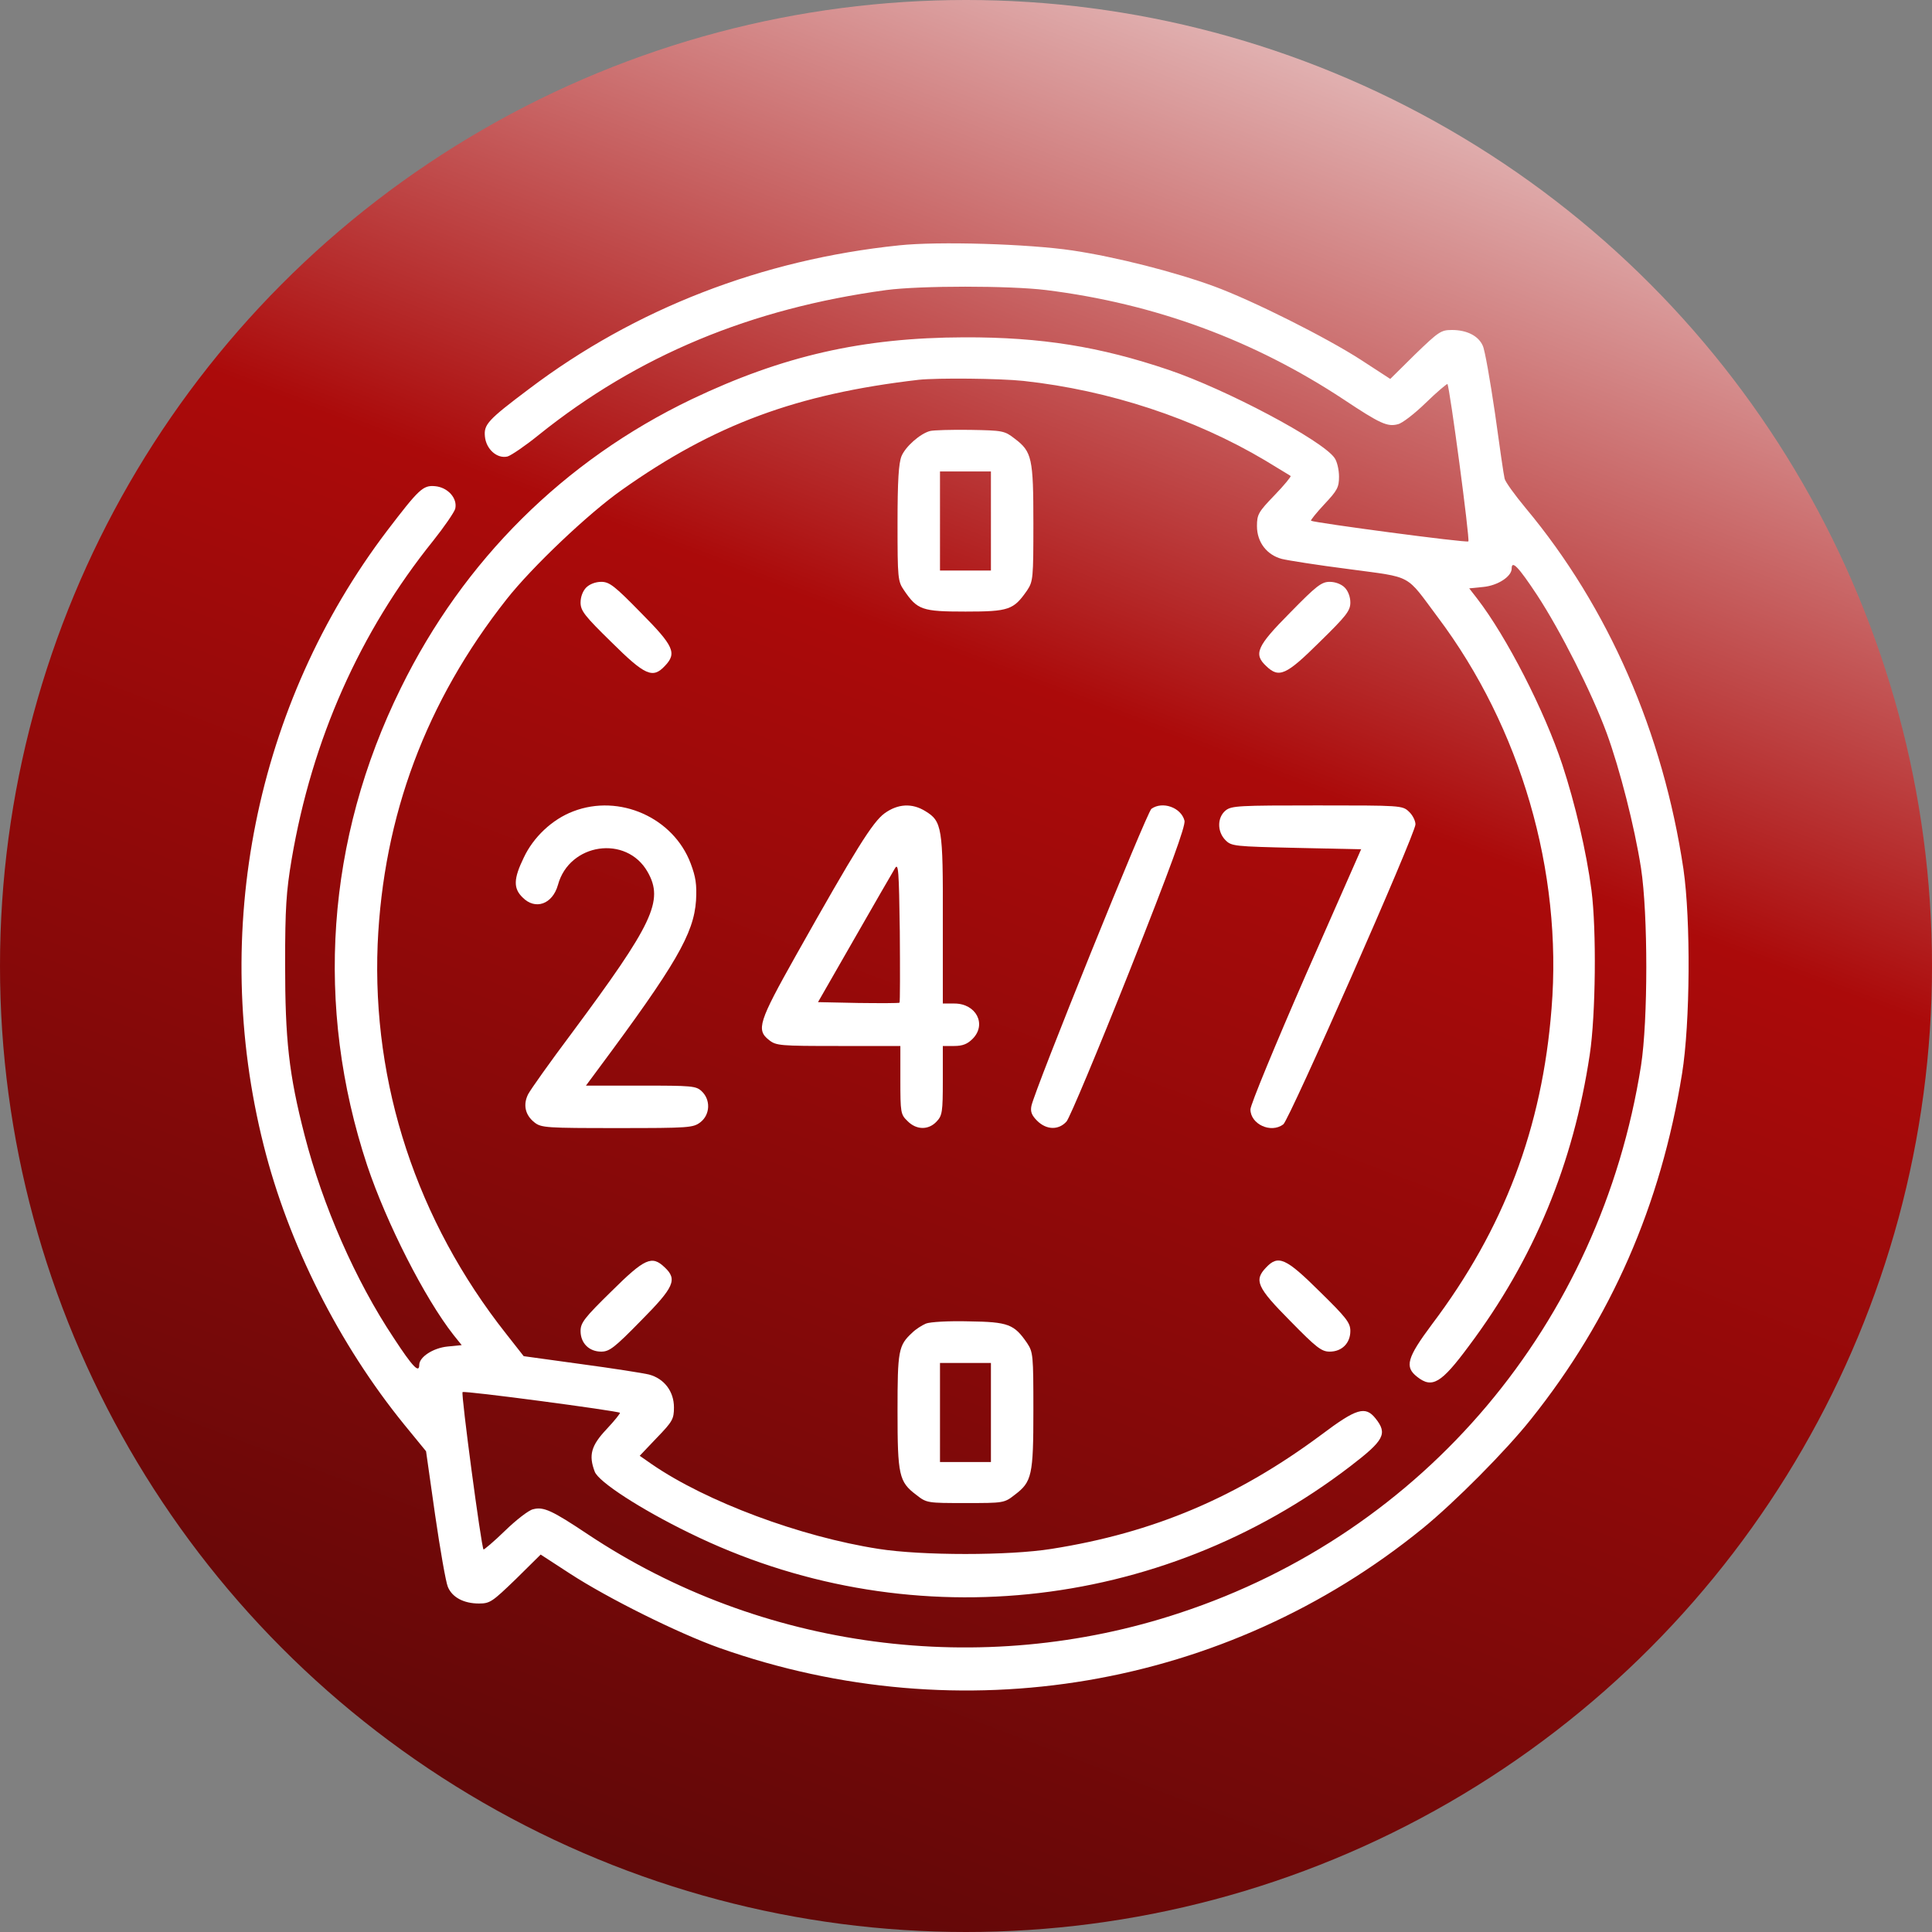
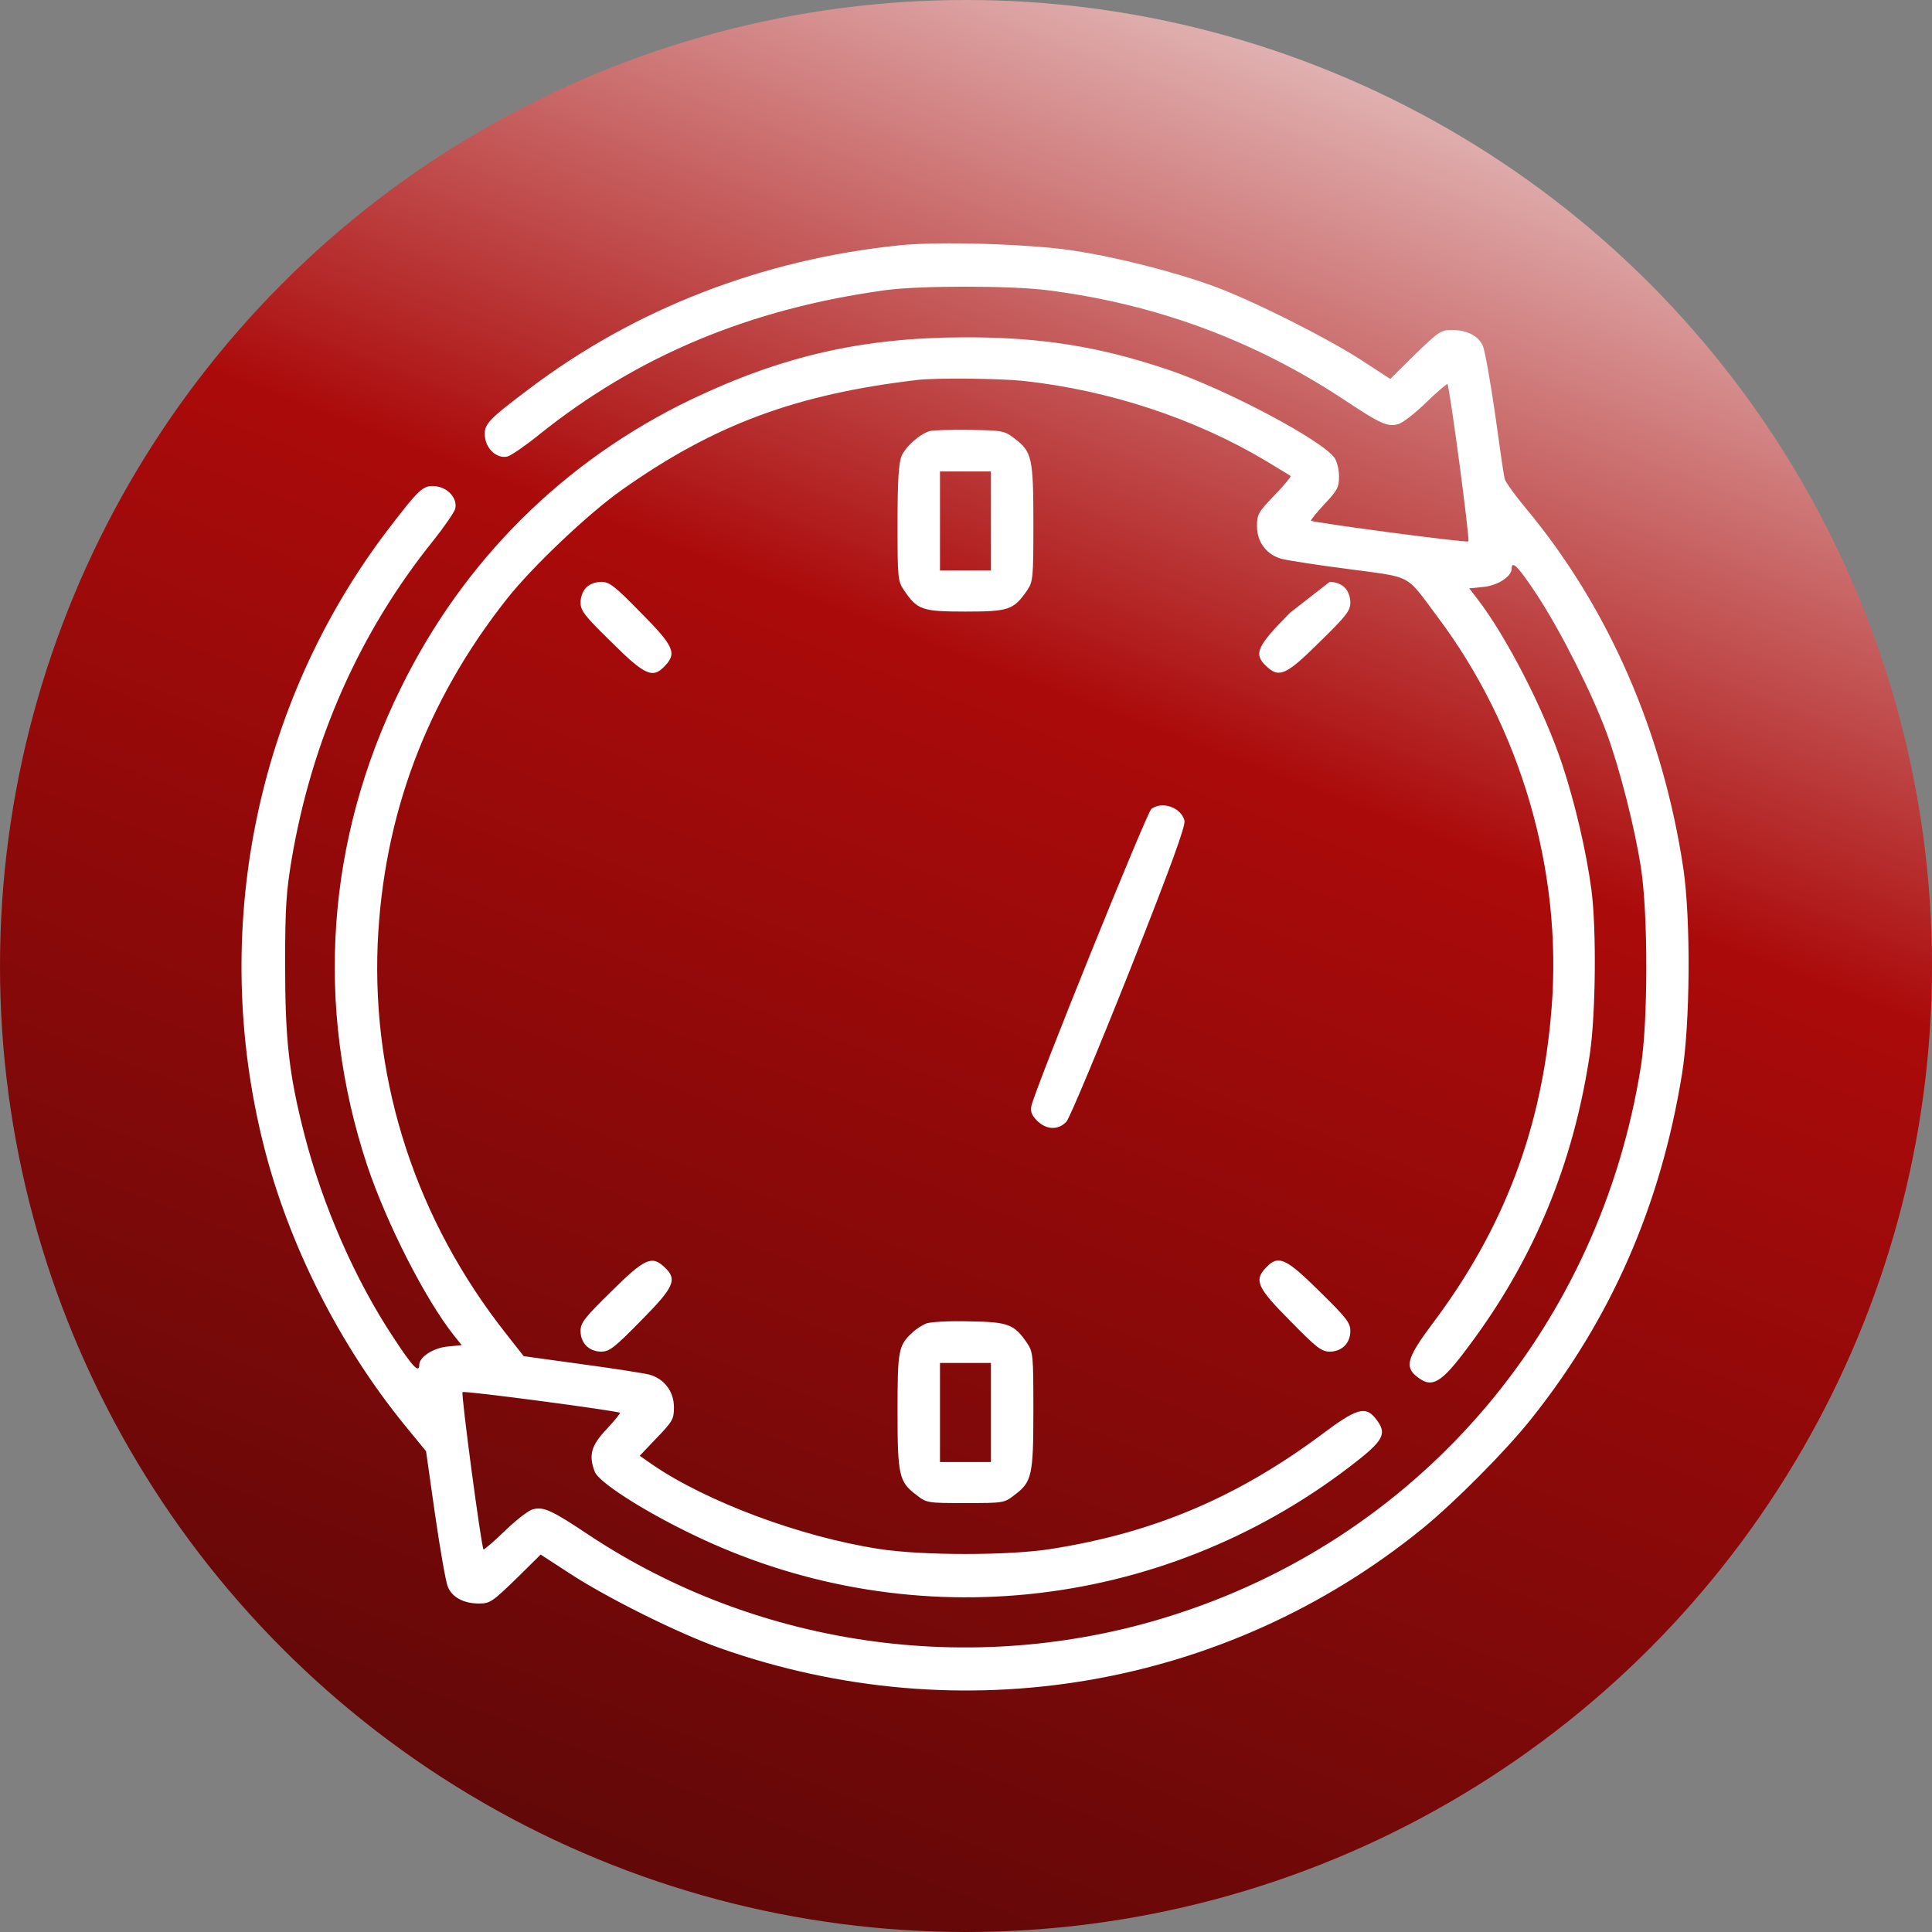
<svg xmlns="http://www.w3.org/2000/svg" width="80" height="80" viewBox="0 0 80 80" fill="none">
  <rect x="0" y="0" width="80" height="80" fill="#808080" stroke="none" />
  <circle cx="40" cy="40" r="40" fill="url(#paint0_linear_18_84)" />
  <path d="M37.224 10.16C31.564 10.746 26.29 12.785 21.896 16.113C20.196 17.39 20.032 17.578 20.079 18.07C20.126 18.597 20.583 19.007 21.017 18.902C21.169 18.855 21.743 18.468 22.306 18.011C26.407 14.718 31.095 12.773 36.696 12.011C38.114 11.824 41.794 11.824 43.318 12.011C47.829 12.574 51.919 14.085 55.646 16.546C57.146 17.543 57.45 17.683 57.884 17.566C58.06 17.531 58.587 17.121 59.044 16.675C59.513 16.218 59.923 15.879 59.935 15.902C60.029 16.019 60.872 22.347 60.802 22.418C60.732 22.488 54.404 21.644 54.286 21.562C54.263 21.539 54.509 21.234 54.837 20.882C55.376 20.308 55.446 20.179 55.446 19.734C55.446 19.453 55.364 19.101 55.259 18.96C54.755 18.234 50.782 16.125 48.392 15.316C45.556 14.355 43.118 13.957 39.919 13.968C35.724 13.98 32.419 14.73 28.634 16.535C23.36 19.066 19.2 23.191 16.599 28.488C13.505 34.757 13.024 41.671 15.204 48.257C16.001 50.636 17.583 53.754 18.779 55.277L19.118 55.699L18.532 55.757C17.935 55.816 17.36 56.191 17.36 56.519C17.36 56.882 17.079 56.589 16.306 55.406C14.712 53.015 13.364 49.921 12.614 47.015C11.958 44.472 11.806 43.042 11.806 39.914C11.806 37.593 11.853 36.914 12.075 35.589C12.919 30.621 14.899 26.168 17.935 22.394C18.392 21.82 18.802 21.222 18.849 21.07C18.954 20.636 18.544 20.179 18.017 20.132C17.513 20.085 17.349 20.25 16.024 21.984C10.575 29.168 8.689 38.566 10.915 47.414C11.935 51.492 14.032 55.664 16.751 59.004L17.642 60.093L18.017 62.73C18.228 64.183 18.462 65.519 18.544 65.707C18.72 66.14 19.2 66.398 19.833 66.398C20.29 66.398 20.384 66.328 21.357 65.39L22.388 64.371L23.595 65.156C25.177 66.187 28.107 67.64 29.794 68.238C39.802 71.777 50.759 69.914 58.904 63.292C60.228 62.214 62.349 60.082 63.392 58.769C66.708 54.621 68.771 49.91 69.65 44.461C69.989 42.363 70.013 38.097 69.708 35.988C68.864 30.339 66.603 25.148 63.181 21.046C62.724 20.496 62.325 19.945 62.302 19.816C62.267 19.687 62.091 18.468 61.904 17.109C61.704 15.75 61.482 14.484 61.4 14.32C61.224 13.91 60.743 13.664 60.122 13.664C59.665 13.664 59.571 13.734 58.599 14.671L57.568 15.691L56.361 14.906C54.931 13.98 51.872 12.445 50.279 11.859C48.65 11.261 46.212 10.64 44.407 10.371C42.603 10.101 38.853 9.984 37.224 10.16ZM42.38 15.773C45.943 16.16 49.47 17.332 52.388 19.066C52.939 19.406 53.419 19.687 53.443 19.71C53.466 19.734 53.173 20.097 52.775 20.507C52.107 21.199 52.048 21.304 52.048 21.785C52.048 22.453 52.458 22.98 53.079 23.144C53.314 23.203 54.568 23.402 55.857 23.566C58.54 23.929 58.177 23.742 59.536 25.558C62.97 30.128 64.704 36.082 64.247 41.754C63.861 46.699 62.279 50.882 59.29 54.843C58.259 56.226 58.154 56.601 58.681 57.011C59.302 57.504 59.677 57.281 60.814 55.746C63.521 52.136 65.15 48.187 65.829 43.664C66.075 42.035 66.111 38.496 65.9 36.867C65.689 35.261 65.22 33.269 64.692 31.664C63.943 29.402 62.384 26.367 61.165 24.785L60.837 24.363L61.423 24.304C62.021 24.246 62.595 23.871 62.595 23.543C62.595 23.179 62.876 23.472 63.65 24.644C64.611 26.109 65.911 28.675 66.532 30.363C67.071 31.839 67.681 34.218 67.95 35.941C68.243 37.839 68.243 42.257 67.95 44.132C66.263 54.808 58.986 63.445 48.861 66.785C40.634 69.515 31.493 68.296 24.333 63.527C22.857 62.542 22.505 62.379 22.071 62.496C21.896 62.531 21.368 62.941 20.911 63.386C20.442 63.843 20.032 64.183 20.021 64.16C19.927 64.043 19.083 57.714 19.154 57.644C19.224 57.574 25.552 58.417 25.669 58.5C25.692 58.523 25.446 58.828 25.118 59.179C24.474 59.859 24.368 60.257 24.626 60.937C24.779 61.359 26.536 62.496 28.529 63.468C37.435 67.851 47.993 66.785 55.915 60.714C57.321 59.636 57.462 59.367 56.958 58.734C56.536 58.207 56.173 58.312 54.708 59.414C51.239 61.992 47.782 63.468 43.54 64.136C41.782 64.418 38.173 64.418 36.38 64.136C33.134 63.632 29.243 62.179 26.993 60.632L26.489 60.281L27.192 59.542C27.849 58.863 27.907 58.757 27.907 58.277C27.907 57.609 27.497 57.082 26.876 56.917C26.642 56.859 25.376 56.66 24.064 56.484L21.685 56.156L20.958 55.23C17.255 50.542 15.403 44.894 15.638 39.093C15.872 33.785 17.642 29.039 20.982 24.808C22.024 23.484 24.368 21.257 25.751 20.285C29.571 17.578 32.993 16.312 38.044 15.726C38.841 15.644 41.396 15.668 42.38 15.773Z" fill="white" />
  <path d="M38.513 17.847C38.103 17.953 37.493 18.492 37.329 18.89C37.212 19.183 37.165 19.898 37.165 21.668C37.165 23.953 37.177 24.07 37.435 24.445C37.986 25.253 38.173 25.324 39.978 25.324C41.782 25.324 41.97 25.253 42.532 24.445C42.778 24.07 42.79 23.953 42.79 21.668C42.79 18.972 42.732 18.703 42.017 18.164C41.595 17.835 41.525 17.824 40.165 17.8C39.38 17.789 38.642 17.812 38.513 17.847ZM41.032 21.574V23.625H39.978H38.923V21.574V19.523H39.978H41.032V21.574Z" fill="white" />
  <path d="M24.274 24.328C24.134 24.468 24.04 24.714 24.04 24.949C24.04 25.289 24.204 25.5 25.317 26.589C26.712 27.972 27.028 28.113 27.532 27.574C28.036 27.046 27.907 26.753 26.536 25.371C25.446 24.257 25.235 24.093 24.896 24.093C24.661 24.093 24.415 24.187 24.274 24.328Z" fill="white" />
-   <path d="M53.419 25.371C52.036 26.765 51.896 27.082 52.435 27.585C52.962 28.089 53.255 27.96 54.638 26.589C55.751 25.5 55.915 25.289 55.915 24.949C55.915 24.714 55.821 24.468 55.681 24.328C55.54 24.187 55.294 24.093 55.06 24.093C54.72 24.093 54.509 24.257 53.419 25.371Z" fill="white" />
-   <path d="M23.735 33.597C22.868 33.925 22.083 34.664 21.685 35.519C21.263 36.386 21.251 36.785 21.638 37.16C22.165 37.699 22.88 37.441 23.103 36.644C23.571 34.91 25.939 34.558 26.817 36.105C27.497 37.3 27.04 38.25 23.654 42.808C22.775 43.98 21.978 45.105 21.872 45.304C21.65 45.738 21.743 46.171 22.13 46.476C22.411 46.699 22.622 46.711 25.564 46.711C28.552 46.711 28.704 46.699 29.009 46.464C29.407 46.148 29.431 45.539 29.056 45.187C28.821 44.964 28.657 44.953 26.536 44.953H24.263L24.767 44.273C27.989 39.937 28.728 38.66 28.821 37.289C28.857 36.621 28.81 36.316 28.599 35.754C27.884 33.855 25.646 32.859 23.735 33.597Z" fill="white" />
-   <path d="M36.626 33.679C36.134 34.042 35.443 35.144 32.958 39.562C31.411 42.316 31.306 42.644 31.845 43.066C32.138 43.3 32.302 43.312 34.716 43.312H37.282V44.718C37.282 46.066 37.294 46.148 37.575 46.417C37.939 46.792 38.443 46.804 38.782 46.441C39.017 46.195 39.04 46.042 39.04 44.742V43.312H39.509C39.861 43.312 40.06 43.23 40.271 43.019C40.868 42.421 40.423 41.554 39.521 41.554H39.04V38.097C39.052 34.253 39.005 34.007 38.314 33.586C37.763 33.246 37.177 33.281 36.626 33.679ZM37.247 41.519C37.212 41.542 36.45 41.542 35.536 41.531L33.872 41.496L35.384 38.859C36.216 37.406 36.966 36.105 37.06 35.953C37.2 35.718 37.224 36.023 37.259 38.578C37.271 40.171 37.271 41.496 37.247 41.519Z" fill="white" />
+   <path d="M53.419 25.371C52.036 26.765 51.896 27.082 52.435 27.585C52.962 28.089 53.255 27.96 54.638 26.589C55.751 25.5 55.915 25.289 55.915 24.949C55.915 24.714 55.821 24.468 55.681 24.328C55.54 24.187 55.294 24.093 55.06 24.093Z" fill="white" />
  <path d="M47.677 33.492C47.489 33.632 42.837 45.14 42.708 45.796C42.661 46.031 42.72 46.183 42.943 46.406C43.329 46.792 43.833 46.804 44.161 46.441C44.29 46.3 45.462 43.499 46.763 40.23C48.486 35.882 49.095 34.195 49.048 33.984C48.907 33.433 48.134 33.164 47.677 33.492Z" fill="white" />
-   <path d="M50.747 33.562C50.396 33.855 50.396 34.441 50.747 34.792C50.993 35.039 51.111 35.05 53.677 35.109L56.361 35.167L54.064 40.382C52.81 43.254 51.778 45.749 51.778 45.937C51.778 46.546 52.622 46.945 53.138 46.558C53.384 46.382 58.611 34.523 58.611 34.136C58.611 33.984 58.493 33.749 58.341 33.609C58.071 33.351 58.001 33.351 54.544 33.351C51.298 33.351 50.993 33.363 50.747 33.562Z" fill="white" />
  <path d="M25.317 53.472C24.204 54.562 24.04 54.773 24.04 55.113C24.04 55.617 24.392 55.968 24.896 55.968C25.235 55.968 25.446 55.804 26.536 54.691C27.919 53.296 28.06 52.98 27.521 52.476C26.993 51.972 26.7 52.101 25.317 53.472Z" fill="white" />
  <path d="M52.423 52.488C51.919 53.015 52.048 53.308 53.419 54.691C54.509 55.804 54.72 55.968 55.06 55.968C55.564 55.968 55.915 55.617 55.915 55.113C55.915 54.773 55.751 54.562 54.638 53.472C53.243 52.089 52.927 51.949 52.423 52.488Z" fill="white" />
  <path d="M38.337 54.808C38.173 54.879 37.915 55.042 37.775 55.183C37.2 55.711 37.165 55.921 37.165 58.429C37.165 61.089 37.224 61.359 37.939 61.898C38.372 62.238 38.396 62.238 39.978 62.238C41.56 62.238 41.583 62.238 42.017 61.898C42.732 61.359 42.79 61.089 42.79 58.394C42.79 56.109 42.778 55.992 42.532 55.617C41.993 54.832 41.759 54.738 40.118 54.714C39.286 54.691 38.501 54.738 38.337 54.808ZM41.032 58.488V60.539H39.978H38.923V58.488V56.437H39.978H41.032V58.488Z" fill="white" />
  <defs>
    <linearGradient id="paint0_linear_18_84" x1="55.5" y1="-3.40864e-08" x2="25" y2="80" gradientUnits="userSpaceOnUse">
      <stop stop-color="#E6C1C1" />
      <stop offset="0.362" stop-color="#AB0A0A" />
      <stop offset="1" stop-color="#5E0808" />
    </linearGradient>
  </defs>
</svg>